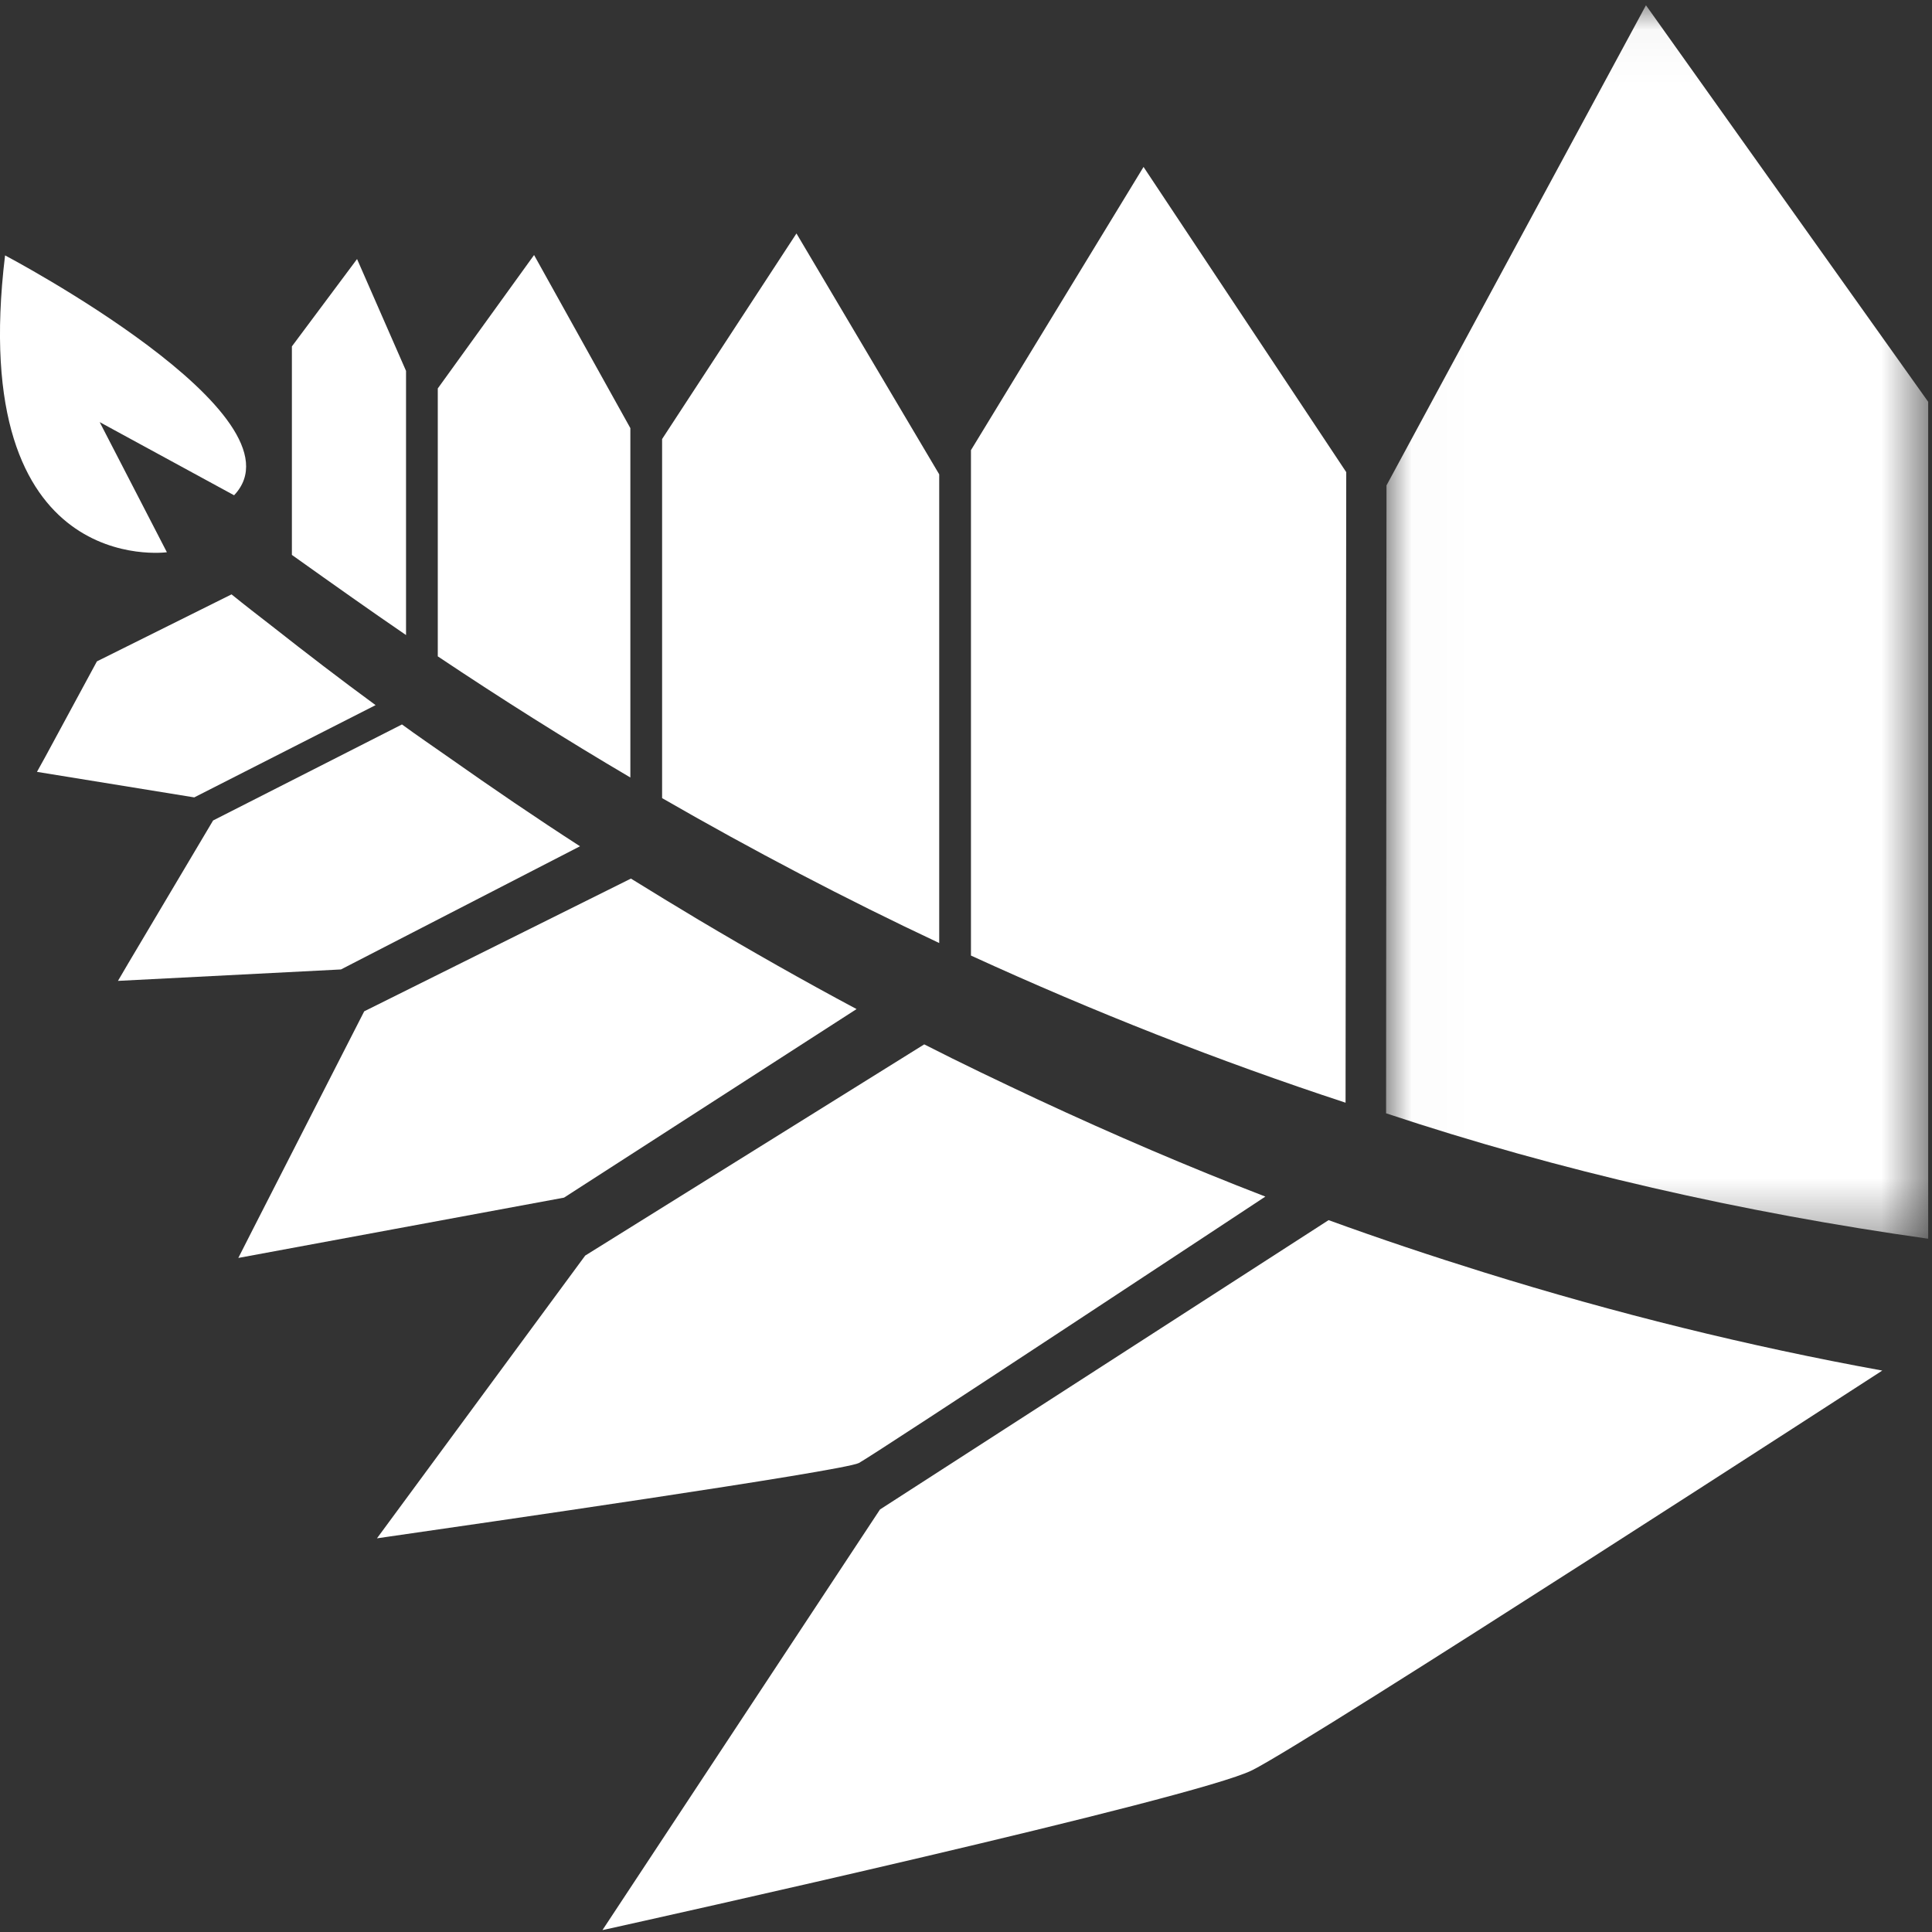
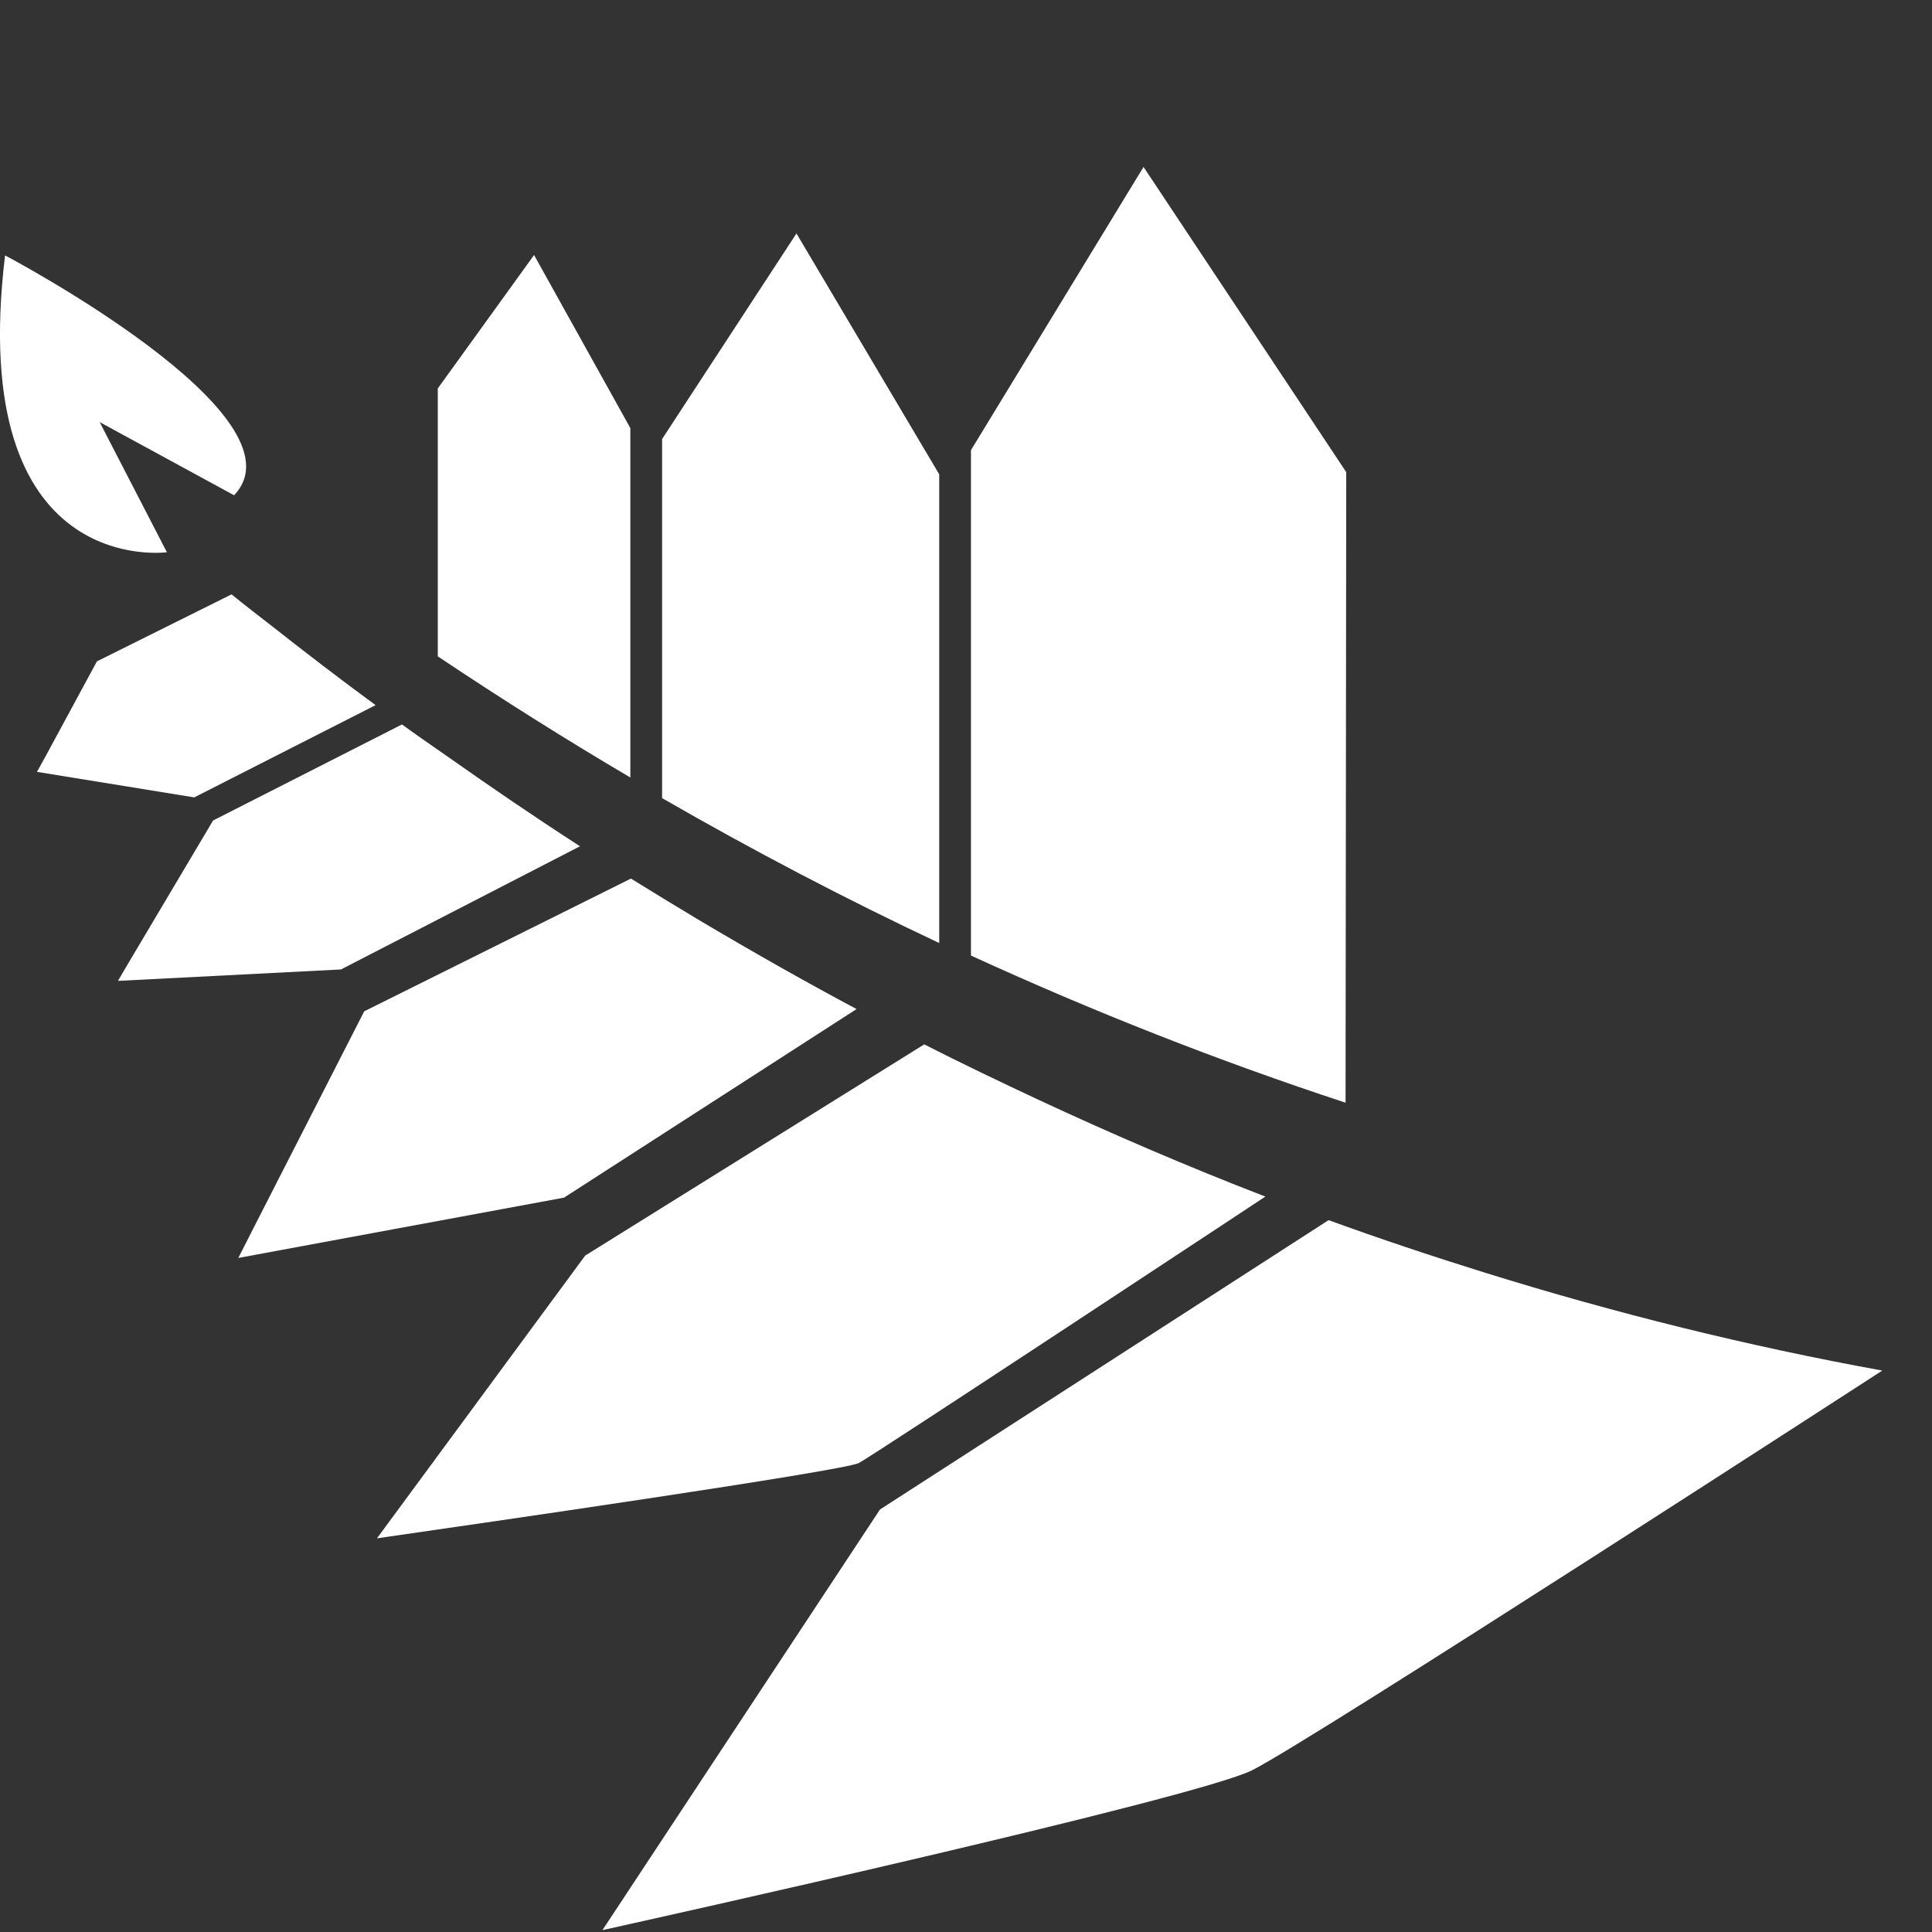
<svg xmlns="http://www.w3.org/2000/svg" xmlns:xlink="http://www.w3.org/1999/xlink" width="37px" height="37px" viewBox="0 0 37 37" version="1.1">
  <rect x="0" y="0" width="37" height="37" fill="#333333" stroke="none" />
  <desc>Created with Sketch.</desc>
  <defs>
-     <polygon id="path-1" points="0.017 0.037 10.399 0.037 10.399 23.659 0.017 23.659" />
-   </defs>
+     </defs>
  <g id="Symbols" stroke="none" stroke-width="1" fill="none" fill-rule="evenodd">
    <g id="full-width-article-/-teaser" transform="translate(-652, -74)">
      <g id="Page-1" transform="translate(652, 74)">
        <g id="Group-3" transform="translate(26.528, 0.064)">
          <mask id="mask-2" fill="white">
            <use xlink:href="#path-1" />
          </mask>
          <g id="Clip-2" />
          <path d="M4.994,0.037 L0.025,9.232 L0.017,21.257 C3.329,22.359 6.848,23.159 10.399,23.659 L10.399,7.631 L4.994,0.037 Z" id="Fill-1" fill="#FFFFFF" mask="url(#mask-2)" />
        </g>
        <path d="M8.384,7.439 L8.384,12.57 C9.6,13.383 10.829,14.158 12.072,14.89 L12.072,8.199 L10.228,4.884 L8.384,7.439 Z" id="Fill-4" fill="#FFFFFF" />
        <path d="M12.68,8.408 L12.68,15.285 C14.425,16.29 16.196,17.218 17.987,18.06 L17.987,9.084 L15.253,4.471 L12.68,8.408 Z" id="Fill-6" fill="#FFFFFF" />
-         <path d="M5.59,6.634 L5.59,10.627 C6.417,11.216 7.093,11.695 7.776,12.162 L7.776,7.103 L6.838,4.961 L5.59,6.634 Z" id="Fill-8" fill="#FFFFFF" />
        <path d="M25.444,23.367 C26.433,23.727 27.427,24.058 28.425,24.369 C30.94,25.152 33.483,25.782 36.048,26.248 C36.048,26.248 25.113,33.337 23.978,33.903 C22.889,34.444 12.464,36.759 11.601,36.95 C11.566,36.958 11.538,36.963 11.538,36.963 L16.853,28.908 L25.444,23.367 Z" id="Fill-10" fill="#FFFFFF" />
        <path d="M17.7,20.001 C18.421,20.369 19.148,20.715 19.877,21.057 C21.317,21.728 22.767,22.35 24.233,22.916 C24.233,22.916 16.769,27.845 16.449,28.018 C16.161,28.171 8.945,29.212 7.479,29.423 C7.313,29.446 7.219,29.461 7.219,29.461 L11.207,24.046 L17.7,20.001 Z" id="Fill-12" fill="#FFFFFF" />
        <path d="M6.975,19.368 L12.083,16.826 C12.515,17.094 12.948,17.357 13.382,17.617 C14.381,18.211 15.387,18.782 16.404,19.325 L10.802,22.936 L4.564,24.091 L4.844,23.54 L6.975,19.368 Z" id="Fill-14" fill="#FFFFFF" />
        <path d="M4.081,15.713 L7.698,13.874 C7.995,14.091 8.295,14.295 8.593,14.504 C9.425,15.09 10.263,15.662 11.108,16.207 L6.53,18.566 L2.259,18.785 L2.456,18.449 L4.081,15.713 Z" id="Fill-16" fill="#FFFFFF" />
        <path d="M1.856,12.666 L4.434,11.383 C4.688,11.589 4.946,11.788 5.203,11.987 C5.861,12.505 6.525,13.015 7.193,13.504 L3.72,15.271 L0.708,14.782 L0.87,14.489 L1.856,12.666 Z" id="Fill-18" fill="#FFFFFF" />
        <path d="M0.097,4.891 C0.097,4.891 5.929,7.964 4.483,9.485 L1.909,8.084 L3.196,10.576 C3.196,10.576 -0.655,11.106 0.097,4.891" id="Fill-20" fill="#FFFFFF" />
        <path d="M18.595,18.3 L18.595,8.621 L21.9,3.197 L25.782,9.042 L25.769,21.118 C23.347,20.322 20.954,19.381 18.595,18.3" id="Fill-22" fill="#FFFFFF" />
      </g>
    </g>
  </g>
</svg>